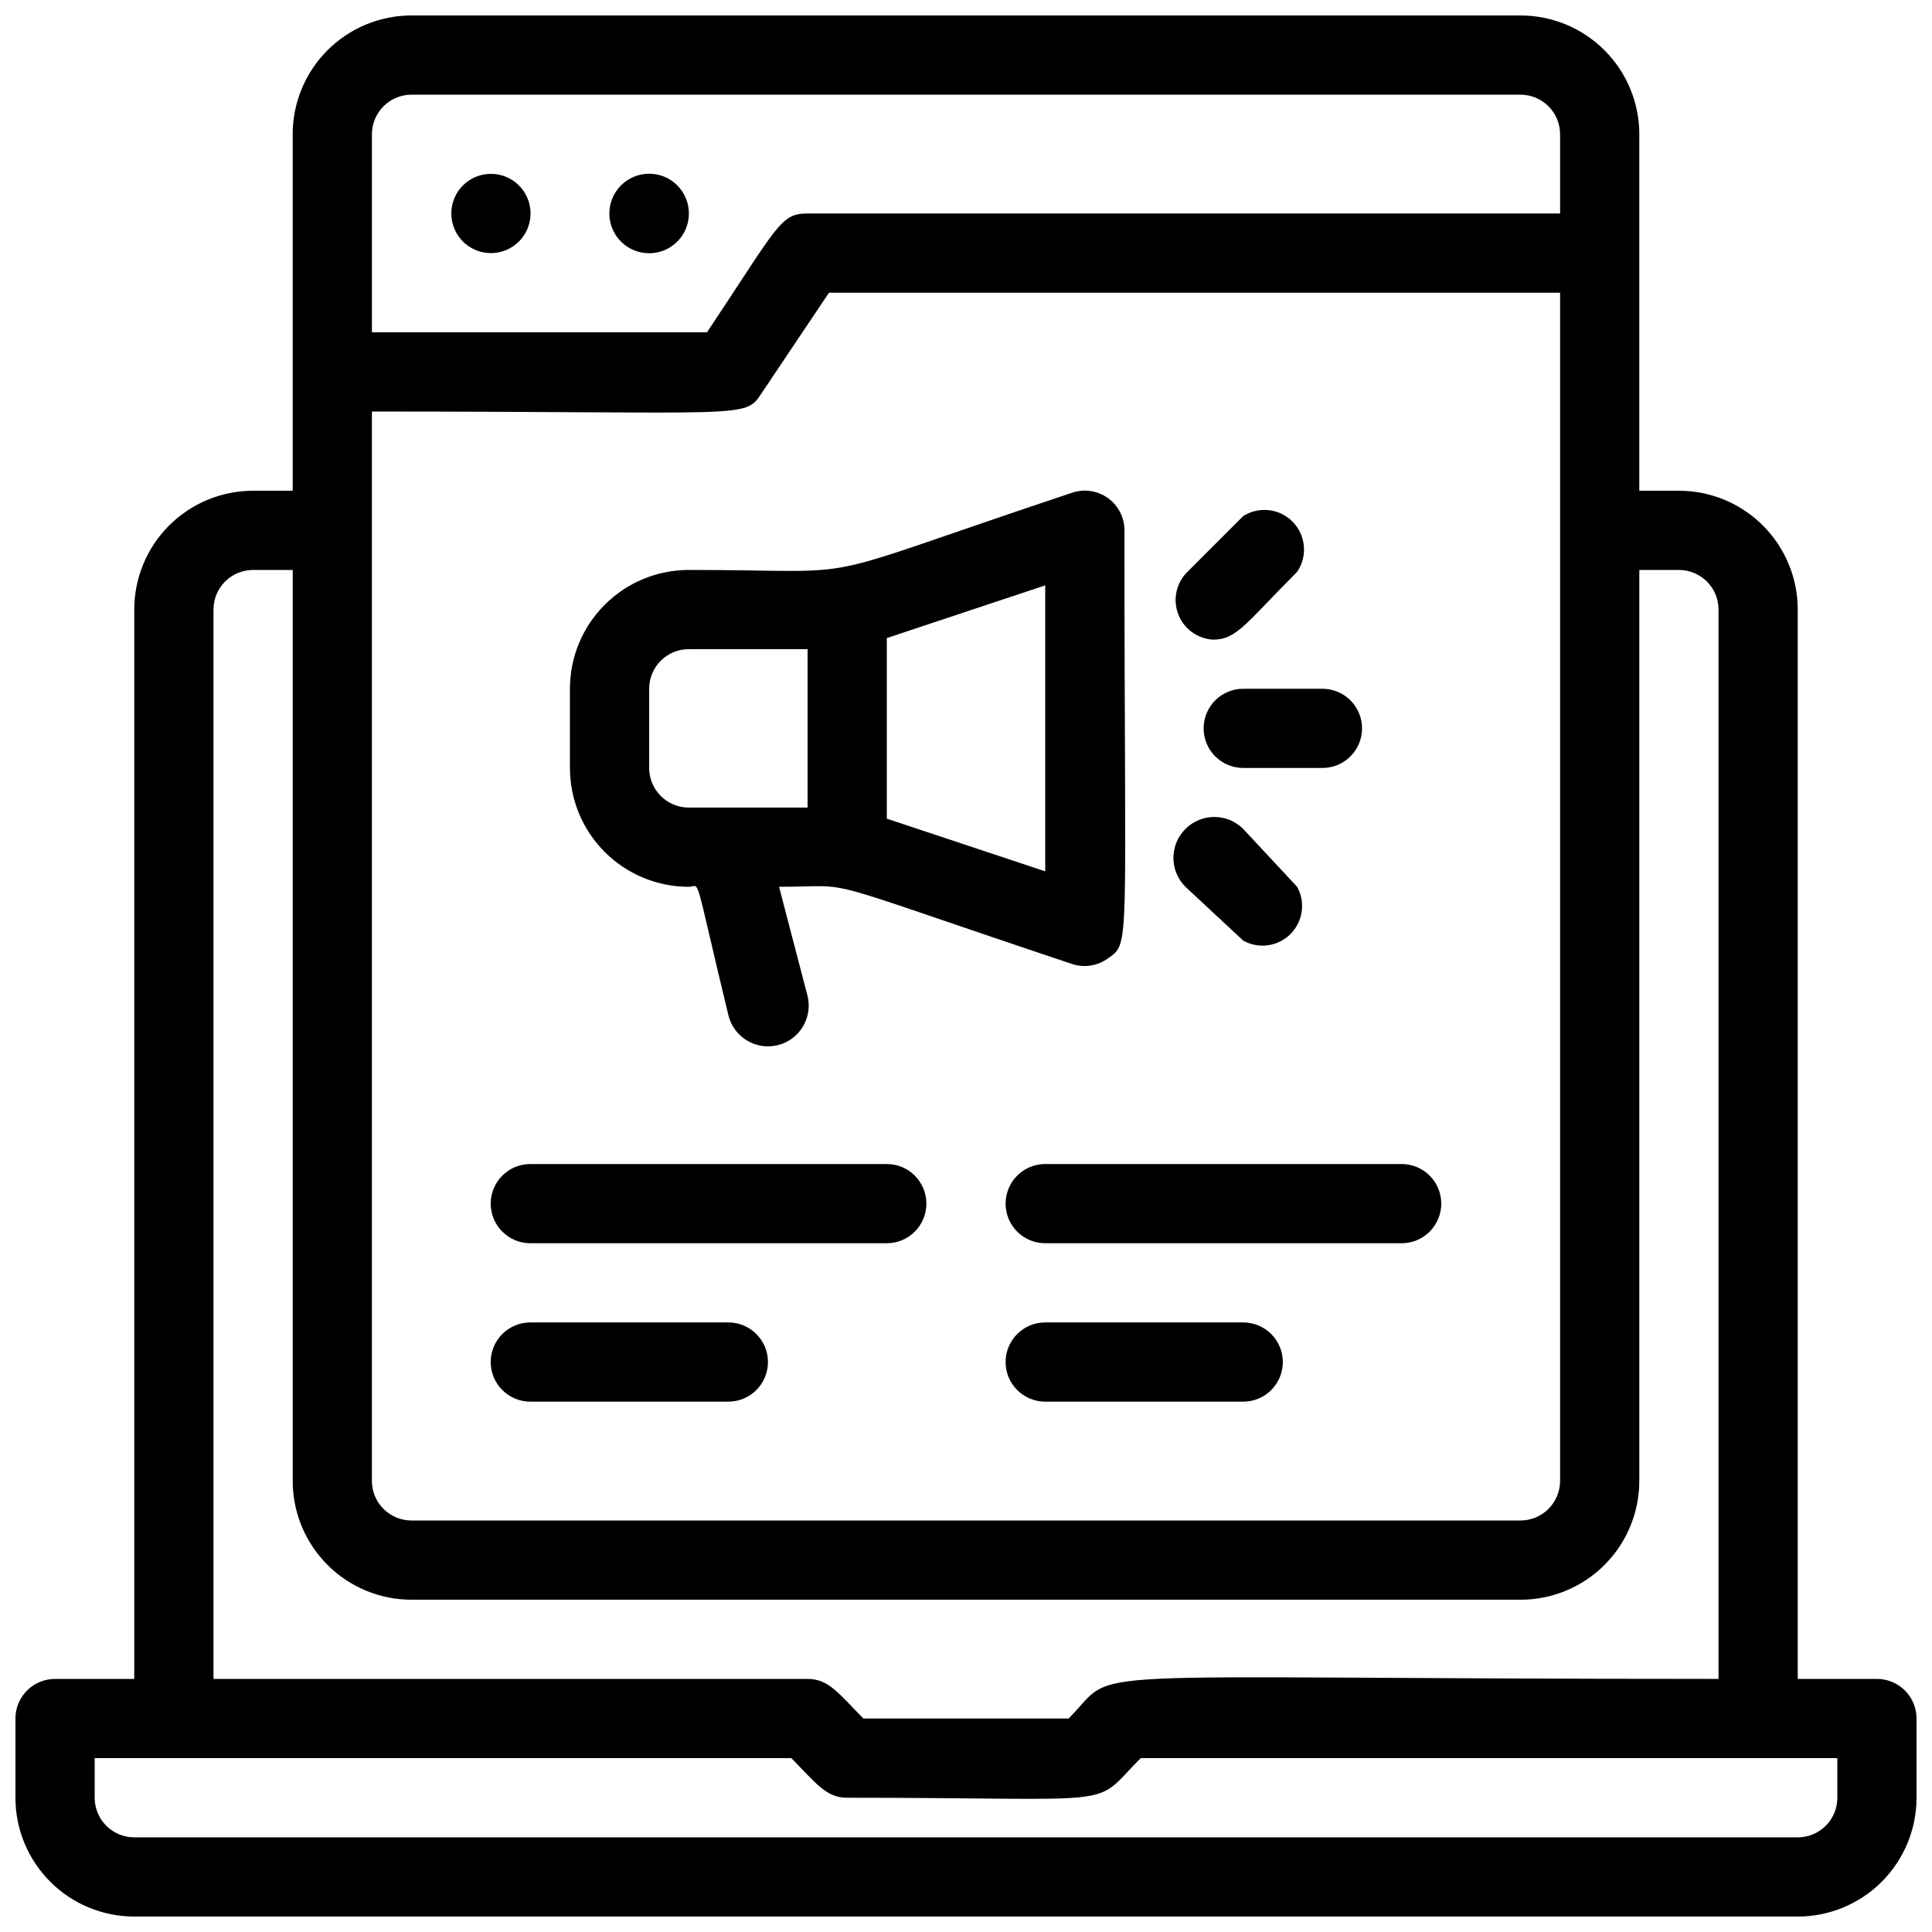
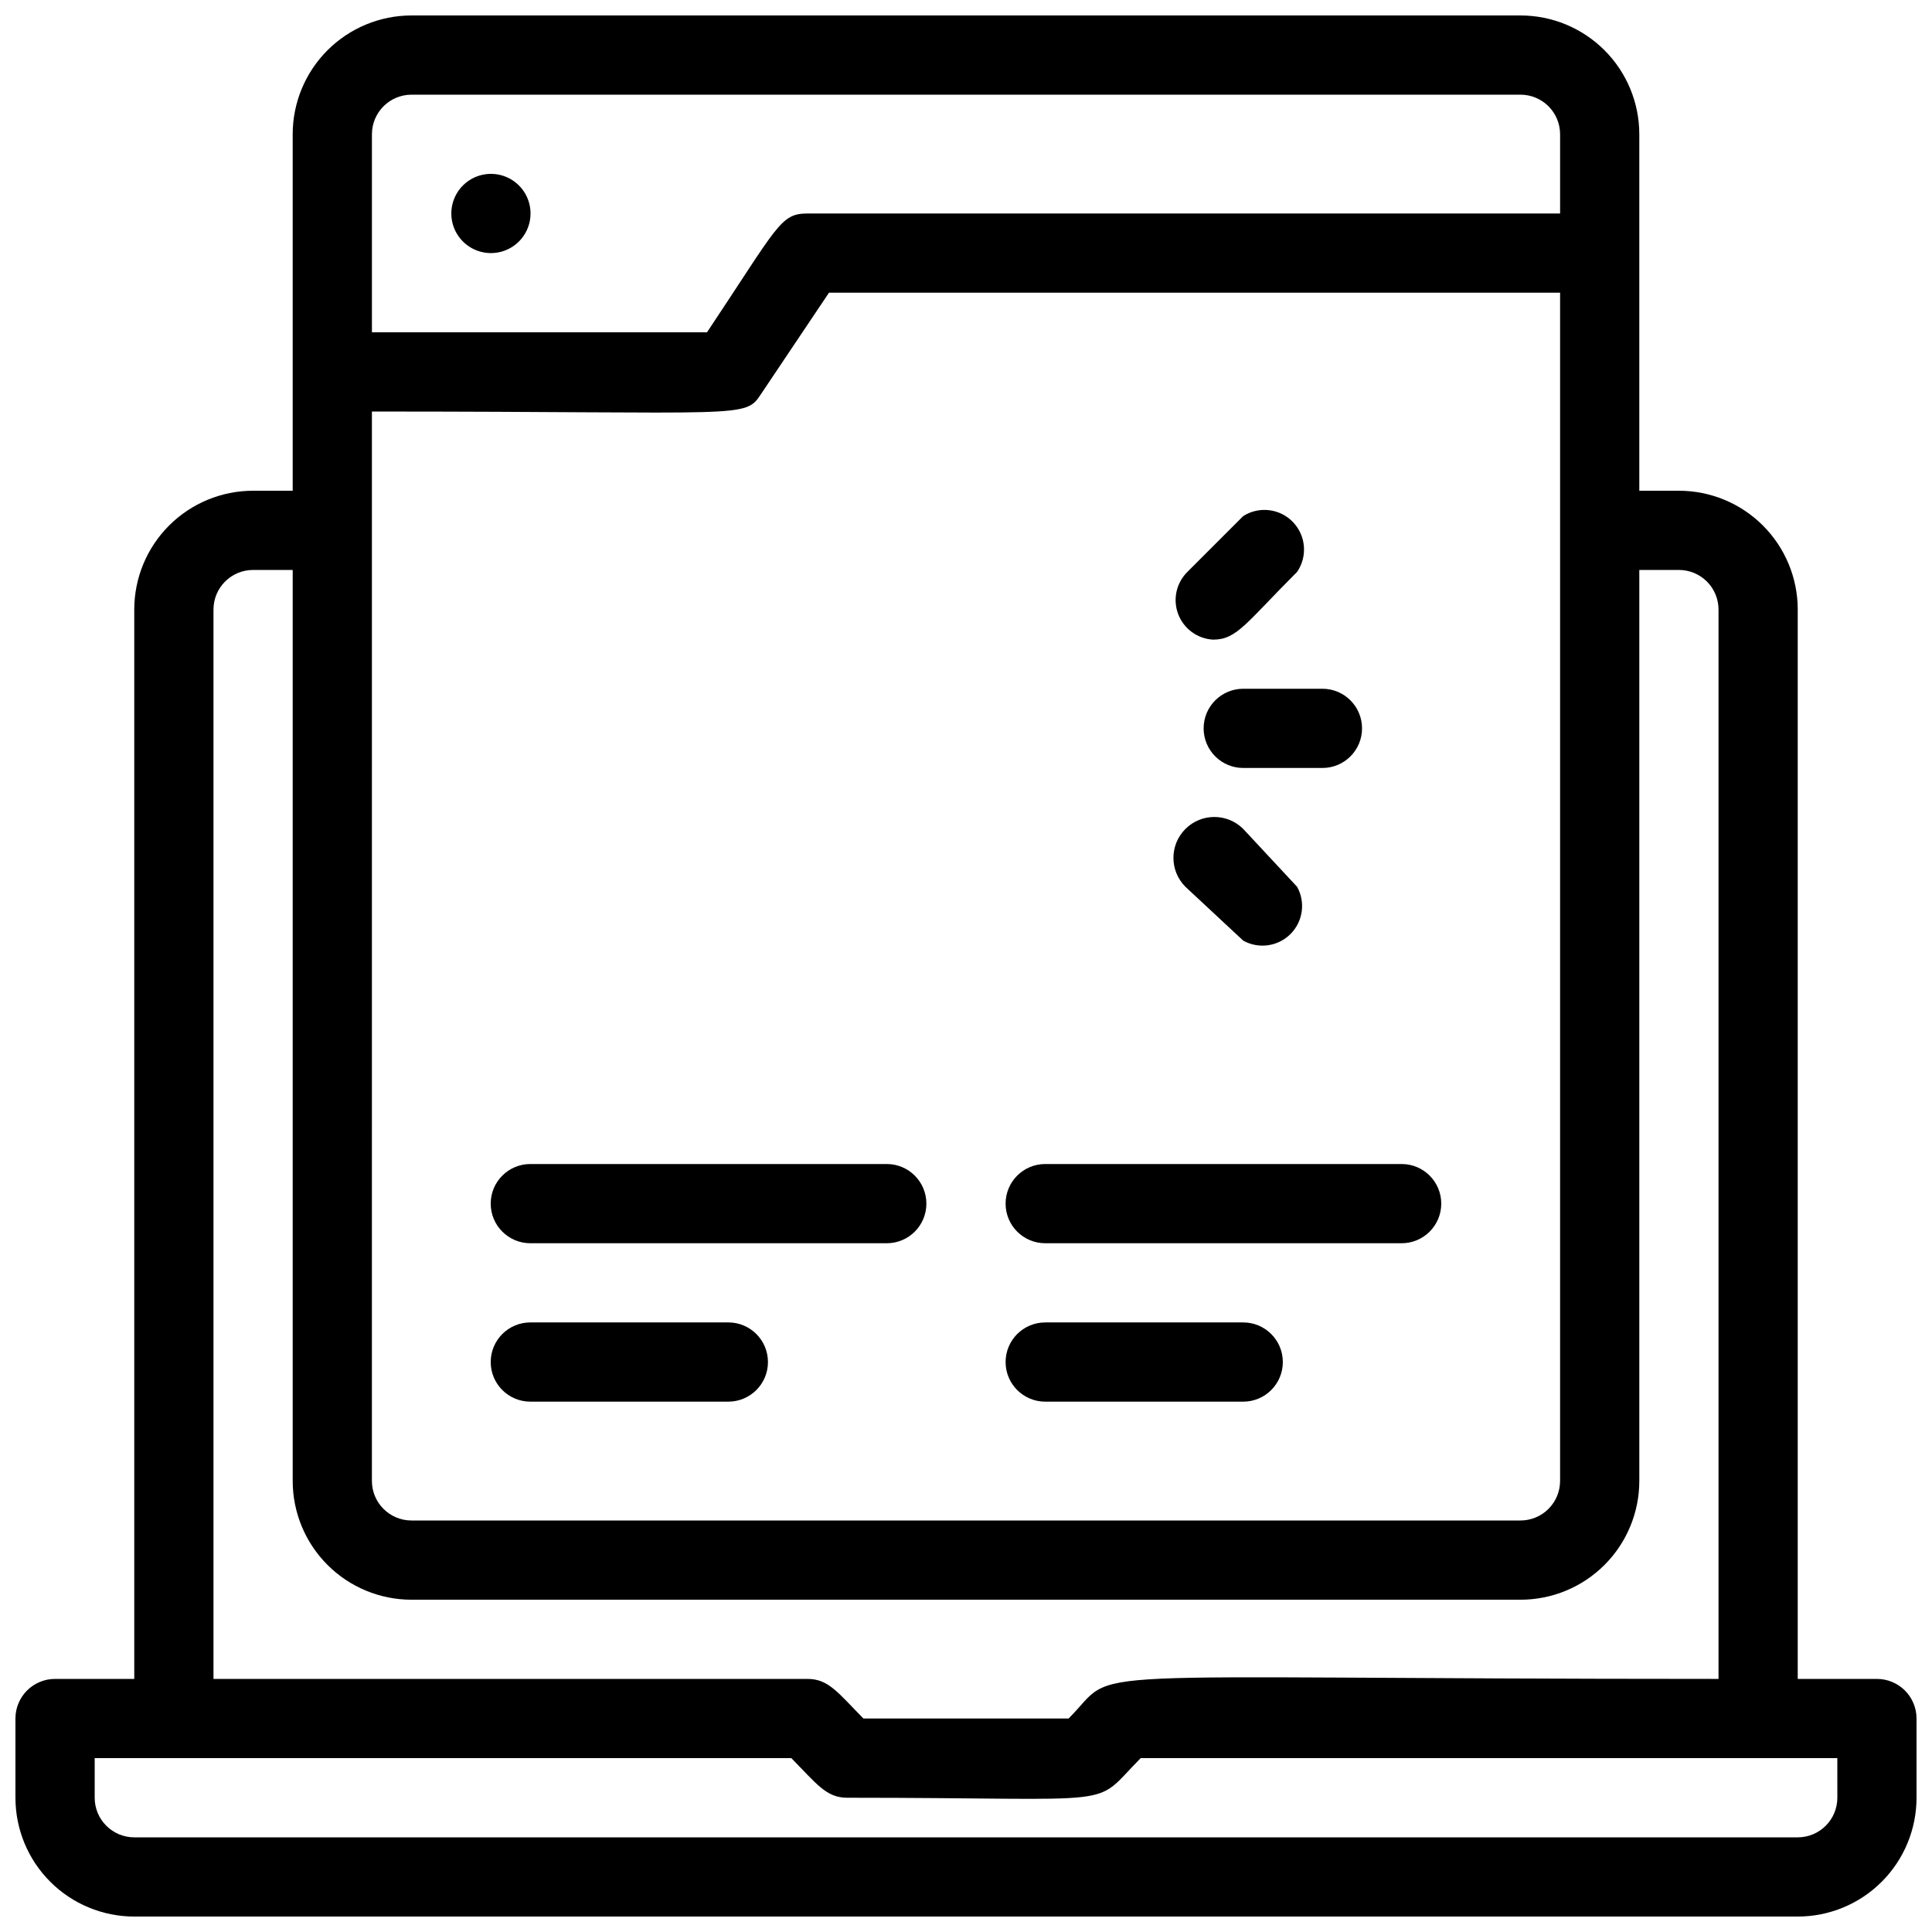
<svg xmlns="http://www.w3.org/2000/svg" width="800px" height="800px" version="1.1" viewBox="144 144 512 512">
  <defs>
    <clipPath id="a">
      <path d="m148.09 148.09h503.81v503.81h-503.81z" />
    </clipPath>
  </defs>
  <g clip-path="url(#a)">
    <path d="m641.41 588.93h-20.992v-283.39c0-8.352-3.316-16.359-9.223-22.266-5.902-5.906-13.914-9.223-22.266-9.223h-10.496v-94.465c0-8.352-3.316-16.359-9.223-22.266-5.902-5.906-13.914-9.223-22.266-9.223h-293.89c-8.352 0-16.359 3.316-22.266 9.223s-9.223 13.914-9.223 22.266v94.465h-10.496c-8.352 0-16.359 3.316-22.266 9.223s-9.223 13.914-9.223 22.266v283.39h-20.992c-5.797 0-10.496 4.699-10.496 10.496v20.992c0 8.352 3.316 16.363 9.223 22.266 5.906 5.906 13.914 9.223 22.266 9.223h440.83c8.352 0 16.363-3.316 22.266-9.223 5.906-5.902 9.223-13.914 9.223-22.266v-20.992c0-2.781-1.105-5.453-3.074-7.422s-4.637-3.074-7.422-3.074zm-398.85-335.87c99.605 0 98.77 1.996 103.18-4.723l17.949-26.766h193.75v314.88c0 2.785-1.105 5.453-3.074 7.422s-4.637 3.074-7.422 3.074h-293.89c-5.797 0-10.496-4.699-10.496-10.496zm10.496-83.969h293.89c2.785 0 5.453 1.105 7.422 3.074s3.074 4.637 3.074 7.422v20.992h-199.42c-7.242 0-7.766 3.148-26.66 31.488h-88.797v-52.48c0-5.797 4.699-10.496 10.496-10.496zm-52.48 136.45c0-5.797 4.699-10.496 10.496-10.496h10.496v241.41c0 8.352 3.316 16.363 9.223 22.266 5.906 5.906 13.914 9.223 22.266 9.223h293.89c8.352 0 16.363-3.316 22.266-9.223 5.906-5.902 9.223-13.914 9.223-22.266v-241.41h10.496c2.785 0 5.453 1.105 7.422 3.074s3.074 4.637 3.074 7.422v283.39c-178.43 0-158.07-3.672-172.24 10.496h-54.371c-6.719-6.824-9.238-10.496-14.801-10.496h-157.44zm430.34 314.88c0 2.785-1.105 5.453-3.074 7.422s-4.637 3.074-7.422 3.074h-440.83c-5.797 0-10.496-4.699-10.496-10.496v-10.496h184.62c6.719 6.824 9.238 10.496 14.801 10.496 74.941 0 64.34 3.043 77.777-10.496h184.62z" />
  </g>
  <path d="m274.05 211.07c3.879 0.02 7.453-2.106 9.293-5.519 1.84-3.418 1.645-7.57-0.508-10.801-2.152-3.227-5.91-5.004-9.773-4.621-3.859 0.383-7.195 2.867-8.668 6.457-1.328 3.227-0.961 6.906 0.973 9.809 1.938 2.906 5.191 4.656 8.684 4.676z" />
-   <path d="m323.48 208.03c4.113-4.117 4.113-10.789 0-14.906-4.117-4.113-10.789-4.113-14.906 0-4.117 4.117-4.117 10.789 0 14.906 4.117 4.113 10.789 4.113 14.906 0z" />
-   <path d="m326.53 379.01c3.254 0 1.051-5.039 10.496 34.008v-0.004c1.391 5.797 7.219 9.371 13.016 7.981 5.797-1.395 9.367-7.219 7.977-13.016l-7.559-28.969c21.832 0 6.402-3.359 77.672 20.469v-0.004c3.199 1.059 6.715 0.512 9.445-1.469 6.086-4.305 4.41-1.258 4.41-113.46 0.008-3.387-1.617-6.57-4.367-8.547-2.746-1.977-6.281-2.508-9.488-1.426-73.684 24.562-50.906 20.469-101.6 20.469-8.352 0-16.363 3.316-22.266 9.223-5.906 5.902-9.223 13.914-9.223 22.266v20.992c0 8.352 3.316 16.359 9.223 22.266 5.902 5.902 13.914 9.223 22.266 9.223zm94.465-4.094-41.984-13.961v-47.863l41.984-13.961zm-104.96-48.387c0-5.797 4.699-10.496 10.496-10.496h31.488v41.984h-31.488c-5.797 0-10.496-4.699-10.496-10.496z" />
  <path d="m473.47 347.52h20.992-0.004c5.797 0 10.496-4.699 10.496-10.496 0-5.797-4.699-10.496-10.496-10.496h-20.988c-5.797 0-10.496 4.699-10.496 10.496 0 5.797 4.699 10.496 10.496 10.496z" />
  <path d="m465.49 313.51c6.297 0 8.711-4.41 22.25-17.949h0.004c2.816-4.109 2.352-9.633-1.105-13.219s-8.961-4.246-13.168-1.582l-14.801 14.801c-2.957 2.922-3.91 7.312-2.434 11.195 1.477 3.887 5.106 6.535 9.254 6.754z" />
  <path d="m473.47 393.28c4.094 2.277 9.207 1.562 12.523-1.75 3.312-3.316 4.027-8.426 1.75-12.523l-14.273-15.324c-4.234-4.234-11.094-4.234-15.324 0-4.234 4.231-4.234 11.09 0 15.324z" />
  <path d="m284.54 473.47h94.465c5.797 0 10.496-4.699 10.496-10.496 0-5.797-4.699-10.496-10.496-10.496h-94.465c-5.797 0-10.496 4.699-10.496 10.496 0 5.797 4.699 10.496 10.496 10.496z" />
  <path d="m284.54 515.45h52.48c5.797 0 10.496-4.699 10.496-10.496s-4.699-10.496-10.496-10.496h-52.48c-5.797 0-10.496 4.699-10.496 10.496s4.699 10.496 10.496 10.496z" />
  <path d="m420.99 473.47h94.465-0.004c5.797 0 10.496-4.699 10.496-10.496 0-5.797-4.699-10.496-10.496-10.496h-94.461c-5.797 0-10.496 4.699-10.496 10.496 0 5.797 4.699 10.496 10.496 10.496z" />
  <path d="m473.47 494.46h-52.48c-5.797 0-10.496 4.699-10.496 10.496s4.699 10.496 10.496 10.496h52.48c5.793 0 10.492-4.699 10.492-10.496s-4.699-10.496-10.492-10.496z" />
</svg>